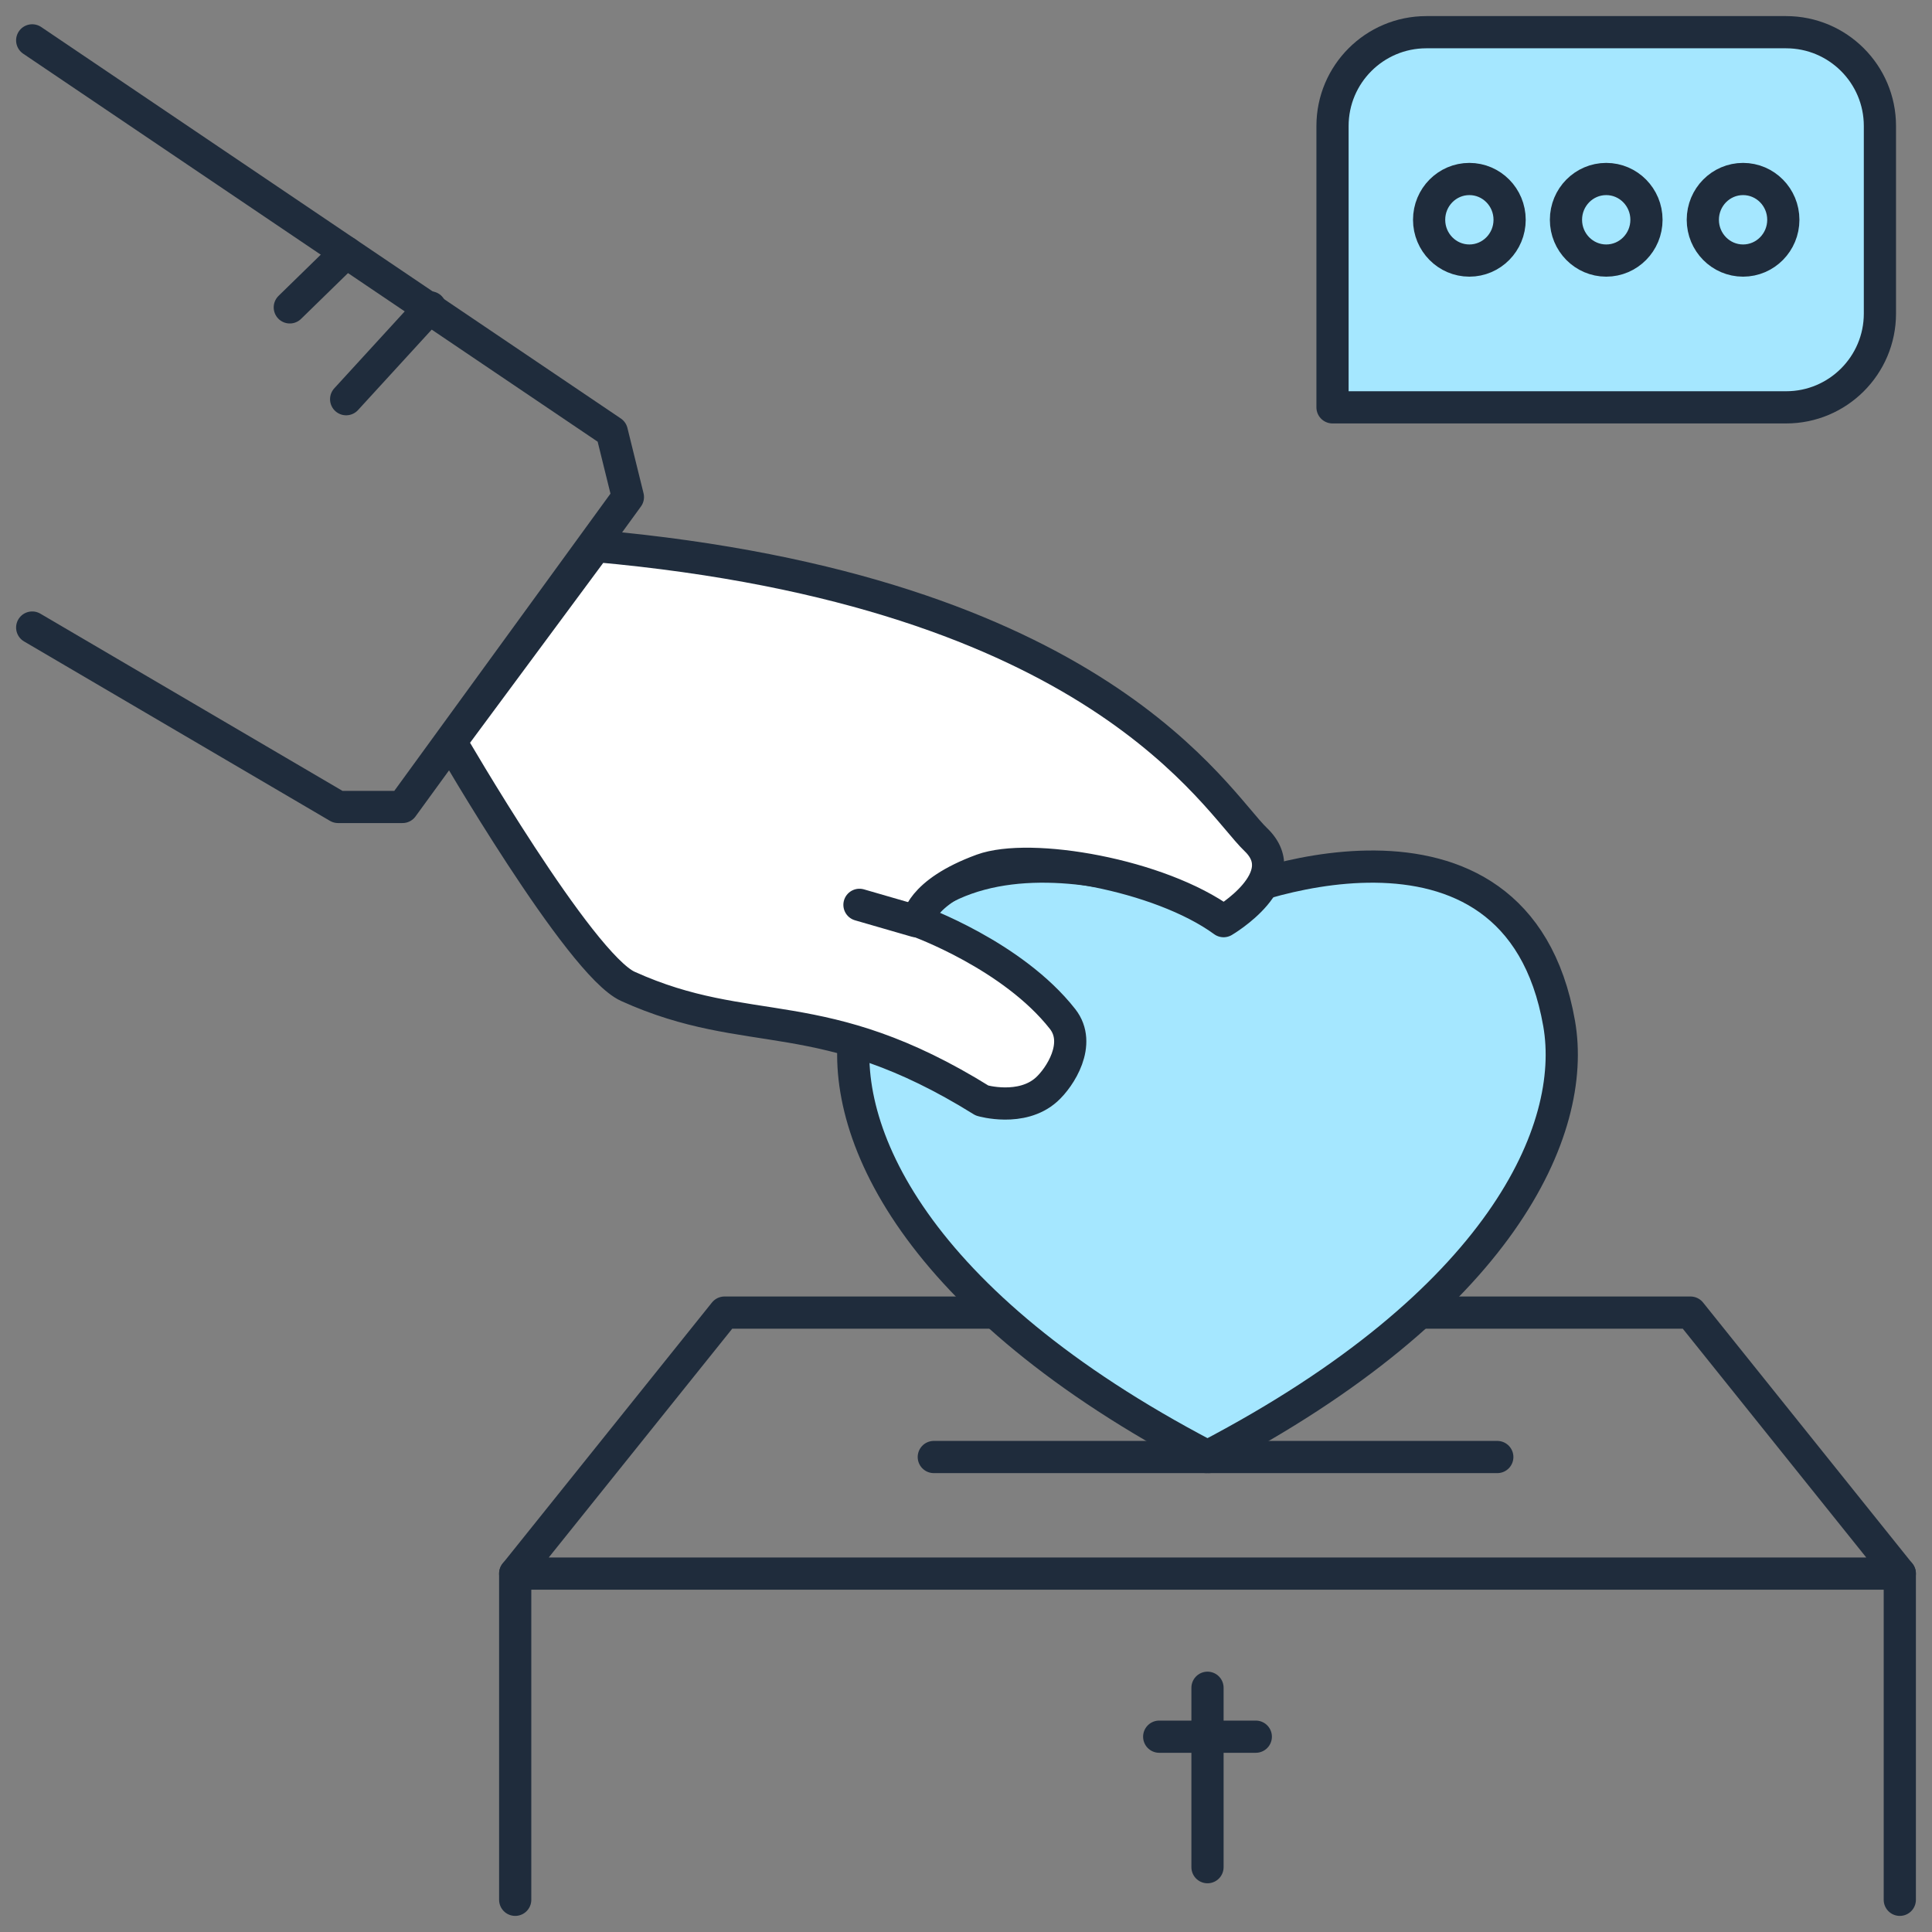
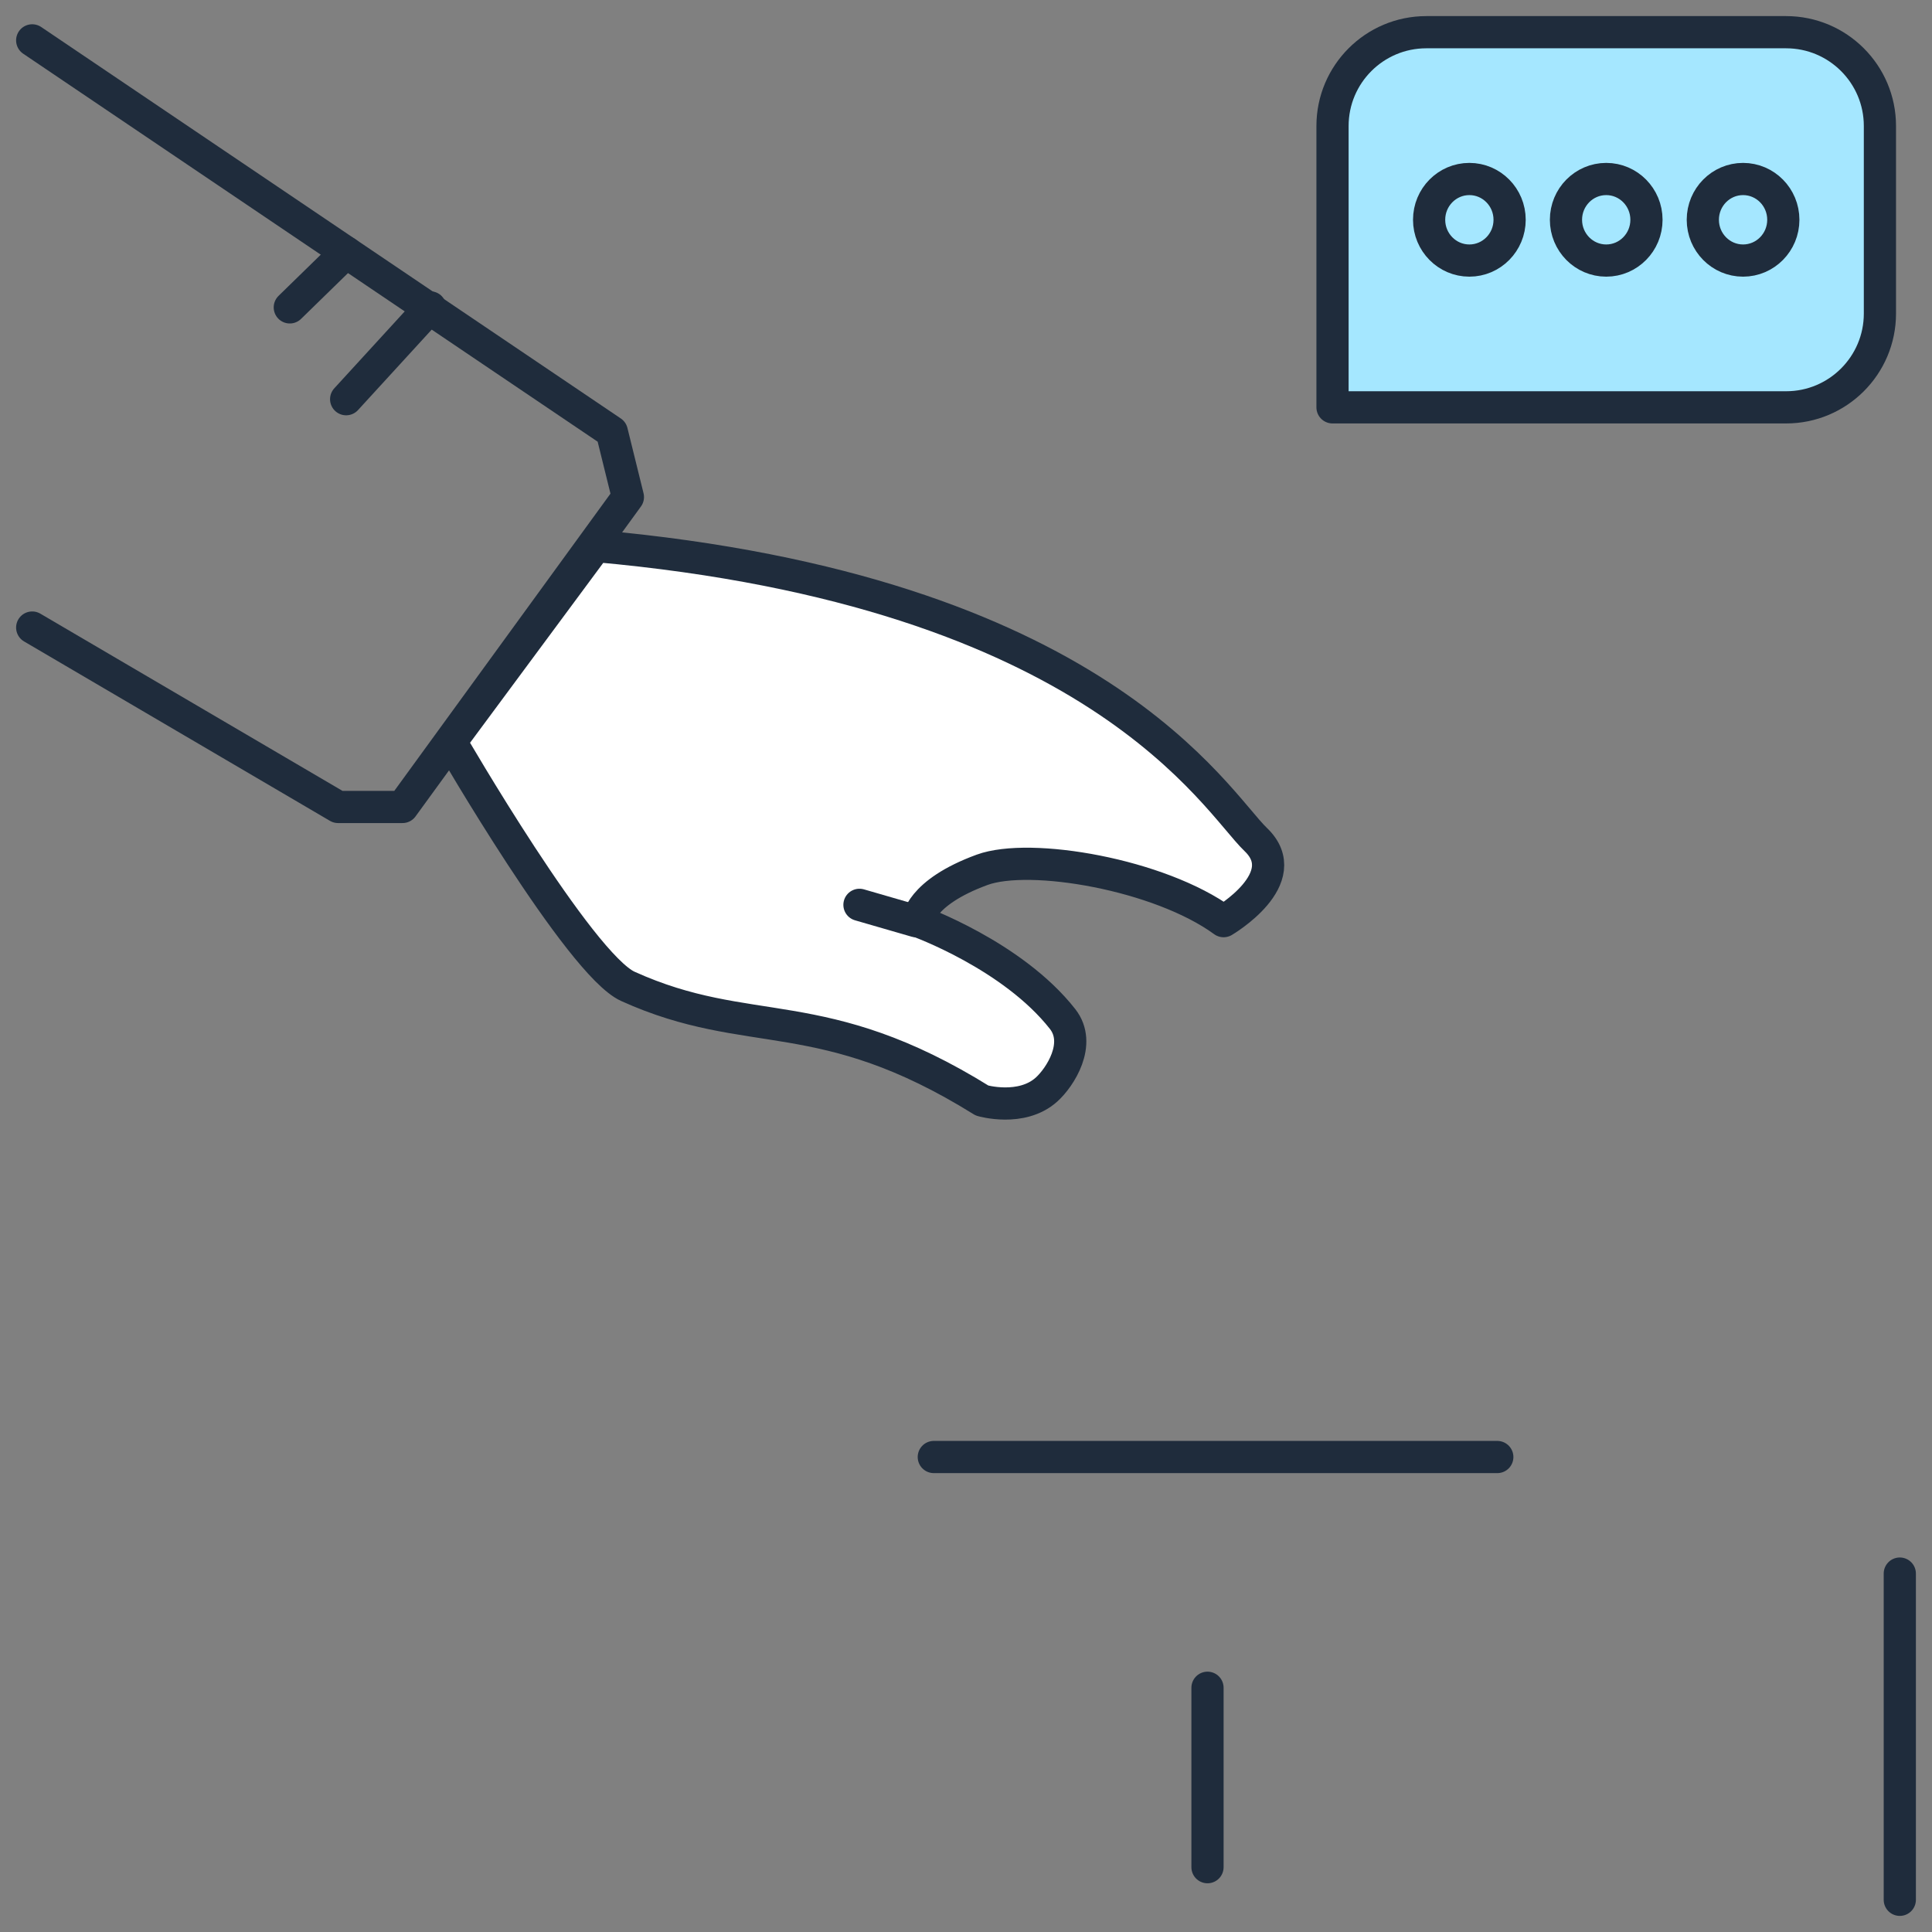
<svg xmlns="http://www.w3.org/2000/svg" width="100%" height="100%" viewBox="0 0 120 120" version="1.1" xml:space="preserve" style="fill-rule:evenodd;clip-rule:evenodd;stroke-linecap:round;stroke-linejoin:round;stroke-miterlimit:1.5;">
  <rect x="0" y="0" width="120" height="120" fill="#808080" stroke="none" />
  <g id="donors">
-     <path d="M32,97.738l86,0l-13,-16.21l-60,0l-13,16.21Z" style="fill:none;stroke:#1f2c3c;stroke-width:2px;" />
    <path d="M118,97.738l0,20.262" style="fill:none;stroke:#1f2c3c;stroke-width:2px;" />
-     <path d="M32,97.738l0,20.262" style="fill:none;stroke:#1f2c3c;stroke-width:2px;" />
    <path d="M58,90.498l35,0" style="fill:none;stroke:#1f2c3c;stroke-width:2px;" />
    <path d="M75,104.83l0,11.144" style="fill:none;stroke:#1f2c3c;stroke-width:2px;" />
-     <path d="M72,107.869l6,0" style="fill:none;stroke:#1f2c3c;stroke-width:2px;" />
    <path d="M2,38.978l19,11.144l4,0l14,-19.249l-1,-4.052l-36,-24.314" style="fill:none;stroke:#1f2c3c;stroke-width:2px;" />
    <path d="M26.722,19.092l-5.222,5.703" style="fill:none;stroke:#1f2c3c;stroke-width:2px;" />
    <path d="M21.5,15.677l-3.5,3.415" style="fill:none;stroke:#1f2c3c;stroke-width:2px;" />
-     <path id="heart" d="M75,56.238c1.299,-0.961 19.176,-7.915 21.841,7.337c1.155,6.608 -3.602,17.328 -21.762,26.84l0,0.083l-0.079,-0.042l-0.079,0.042l0,-0.083c-18.16,-9.512 -22.917,-20.232 -21.762,-26.84c2.665,-15.252 20.542,-8.298 21.841,-7.337Z" style="fill:#a5e7ff;stroke:#1f2c3c;stroke-width:2px;" />
    <path d="M28,46.07c0,0 8.007,13.842 11,15.196c7.59,3.436 12.014,0.878 22,7.092c0,0 2.443,0.715 4,-0.682c0.844,-0.758 2.201,-2.852 1,-4.383c-3.111,-3.967 -9,-6.079 -9,-6.079c0,0 0.091,-1.755 4,-3.188c2.982,-1.093 11.022,0.283 15,3.188c0,0 4.522,-2.651 2,-5.066c-2.522,-2.414 -9.795,-15.44 -41,-18.235l-9,12.157Z" style="fill:#fff;stroke:#1f2c3c;stroke-width:2px;" />
    <path d="M56.883,57.214l-3.5,-1.013" style="fill:none;stroke:#1f2c3c;stroke-width:2px;" />
    <g id="sms">
      <path d="M116.765,7.825c0,-3.215 -2.61,-5.825 -5.825,-5.825l-22.35,0c-3.215,0 -5.825,2.61 -5.825,5.825l0,17.476l28.175,0c3.215,0 5.825,-2.61 5.825,-5.825l0,-11.651Z" style="fill:#a5e7ff;stroke:#1f2c3c;stroke-width:2px;" />
      <ellipse cx="91.265" cy="13.651" rx="2.5" ry="2.533" style="fill:#a5e7ff;stroke:#1f2c3c;stroke-width:2px;" />
      <ellipse cx="99.765" cy="13.651" rx="2.5" ry="2.533" style="fill:#a5e7ff;stroke:#1f2c3c;stroke-width:2px;" />
      <ellipse cx="108.265" cy="13.651" rx="2.5" ry="2.533" style="fill:#a5e7ff;stroke:#1f2c3c;stroke-width:2px;" />
    </g>
  </g>
</svg>